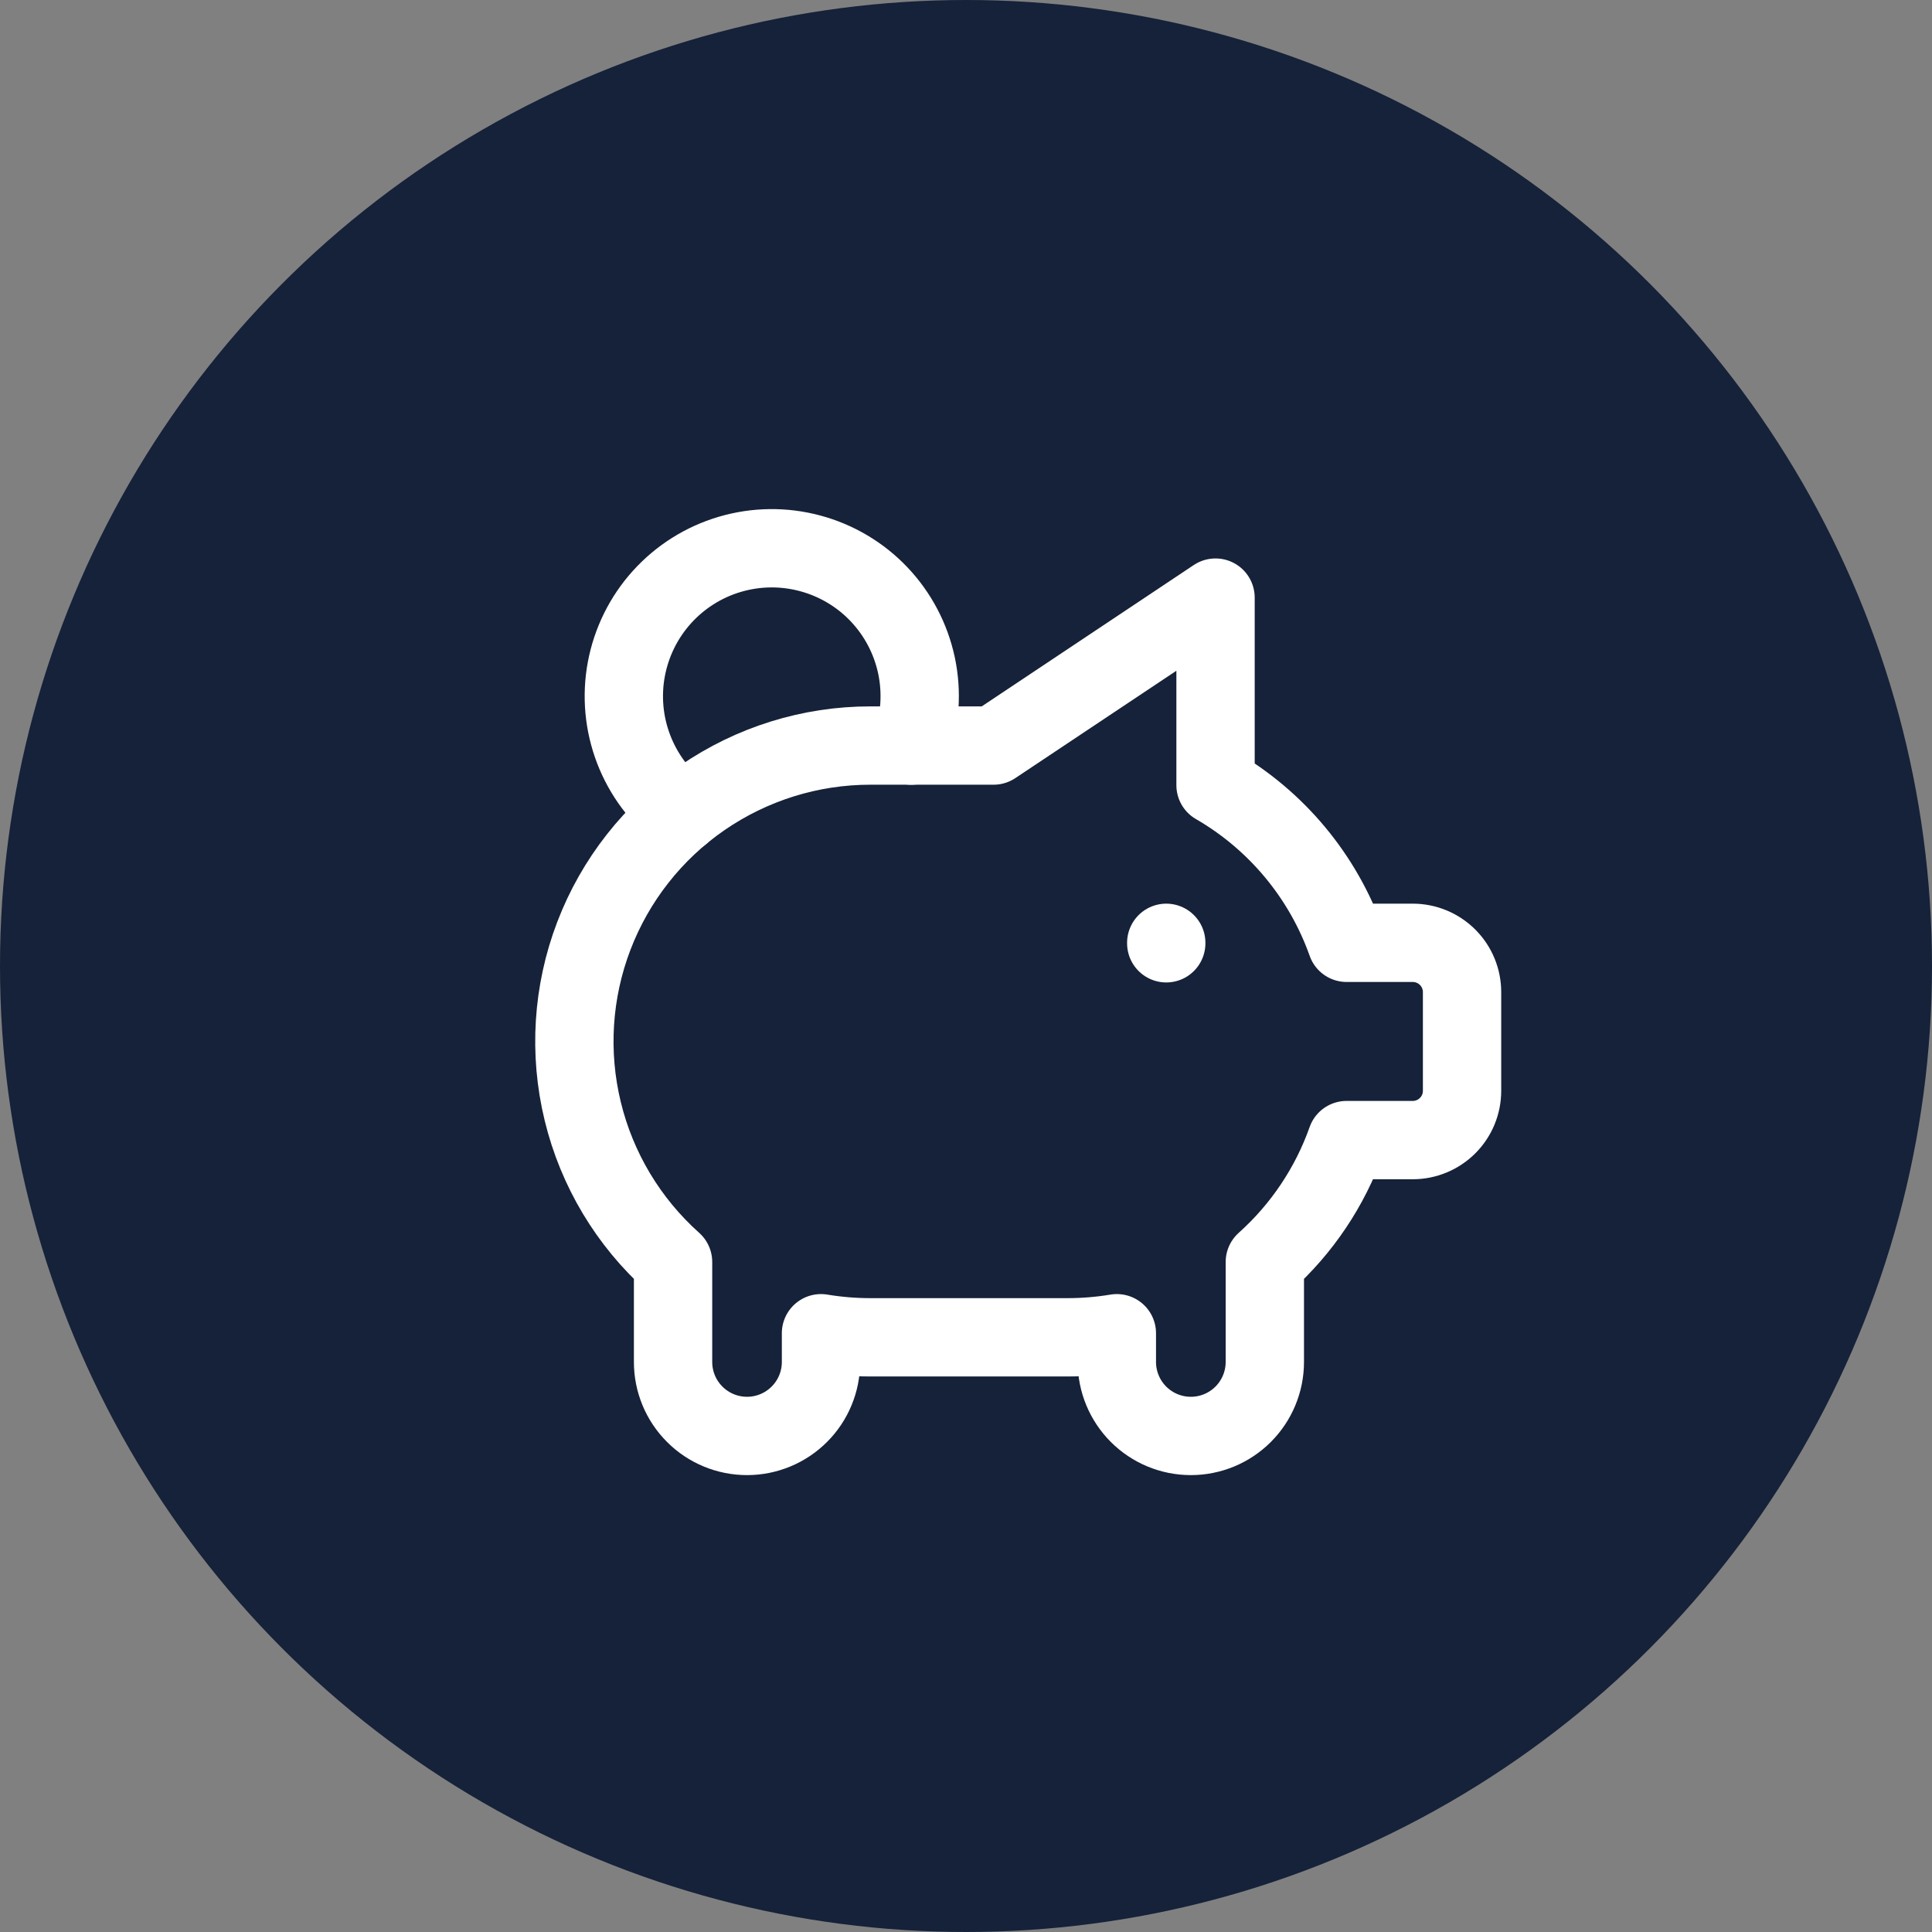
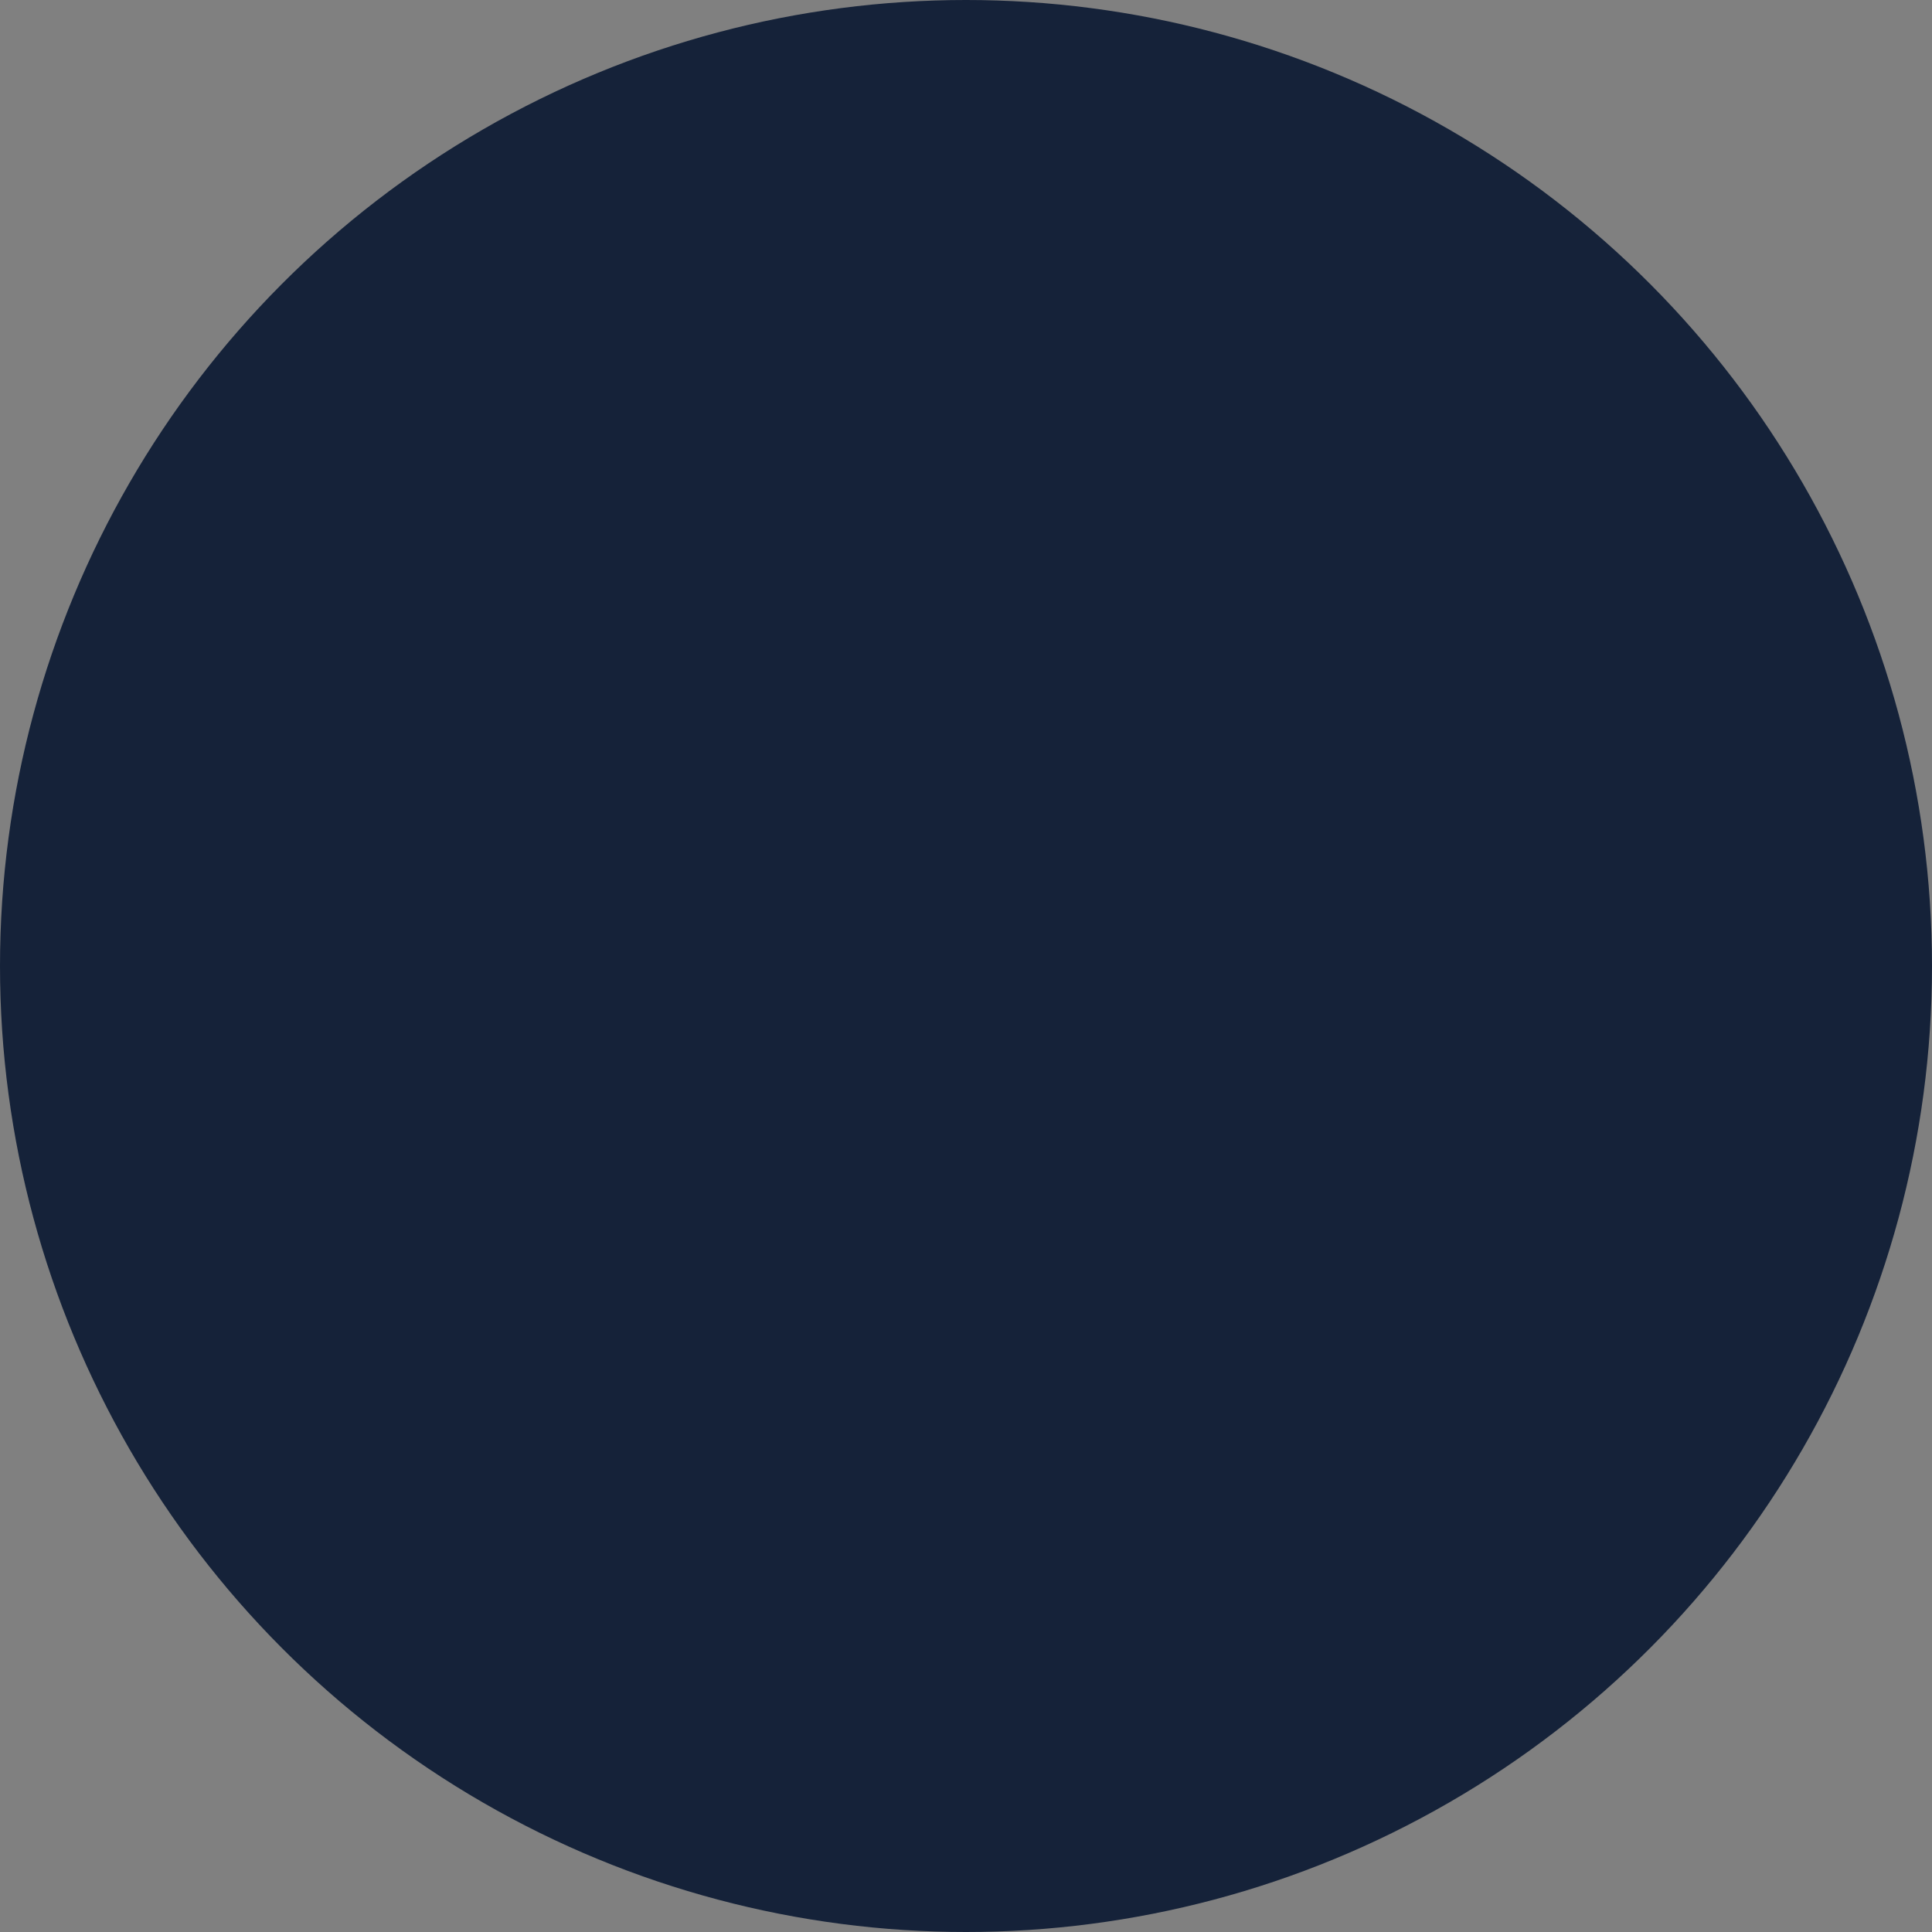
<svg xmlns="http://www.w3.org/2000/svg" width="37" height="37" viewBox="0 0 37 37" fill="none">
  <rect x="0" y="0" width="37" height="37" fill="#808080" stroke="none" />
  <circle cx="18.5" cy="18.5" r="18.5" fill="#152239" />
-   <path d="M22.335 18.056V18.065M13.054 15.58C12.64 15.261 12.322 14.835 12.135 14.347C11.948 13.859 11.899 13.329 11.995 12.815C12.091 12.302 12.326 11.824 12.676 11.436C13.026 11.048 13.476 10.764 13.977 10.616C14.478 10.468 15.01 10.461 15.515 10.597C16.019 10.732 16.477 11.004 16.836 11.383C17.196 11.762 17.443 12.234 17.552 12.745C17.66 13.256 17.625 13.787 17.451 14.279" stroke="white" stroke-width="1.5" stroke-linecap="round" stroke-linejoin="round" />
-   <path d="M23.279 11.445V15.037C24.448 15.713 25.338 16.784 25.789 18.056H27.056C27.306 18.056 27.547 18.156 27.724 18.333C27.901 18.51 28 18.75 28 19.001V20.889C28 21.14 27.901 21.38 27.724 21.557C27.547 21.734 27.306 21.834 27.056 21.834H25.788C25.471 22.731 24.932 23.534 24.223 24.169V26.084C24.223 26.459 24.073 26.82 23.808 27.085C23.542 27.351 23.182 27.5 22.806 27.5C22.43 27.5 22.07 27.351 21.804 27.085C21.539 26.82 21.389 26.459 21.389 26.084V25.533C21.077 25.585 20.761 25.611 20.445 25.611H16.667C16.351 25.611 16.035 25.585 15.723 25.533V26.084C15.723 26.459 15.574 26.82 15.308 27.085C15.042 27.351 14.682 27.5 14.306 27.5C13.931 27.5 13.57 27.351 13.305 27.085C13.039 26.82 12.89 26.459 12.89 26.084V24.169C12.034 23.404 11.431 22.398 11.16 21.282C10.889 20.167 10.963 18.995 11.373 17.923C11.783 16.851 12.508 15.928 13.453 15.278C14.399 14.627 15.52 14.278 16.667 14.278H19.028L23.278 11.445H23.279Z" stroke="white" stroke-width="1.5" stroke-linecap="round" stroke-linejoin="round" />
</svg>